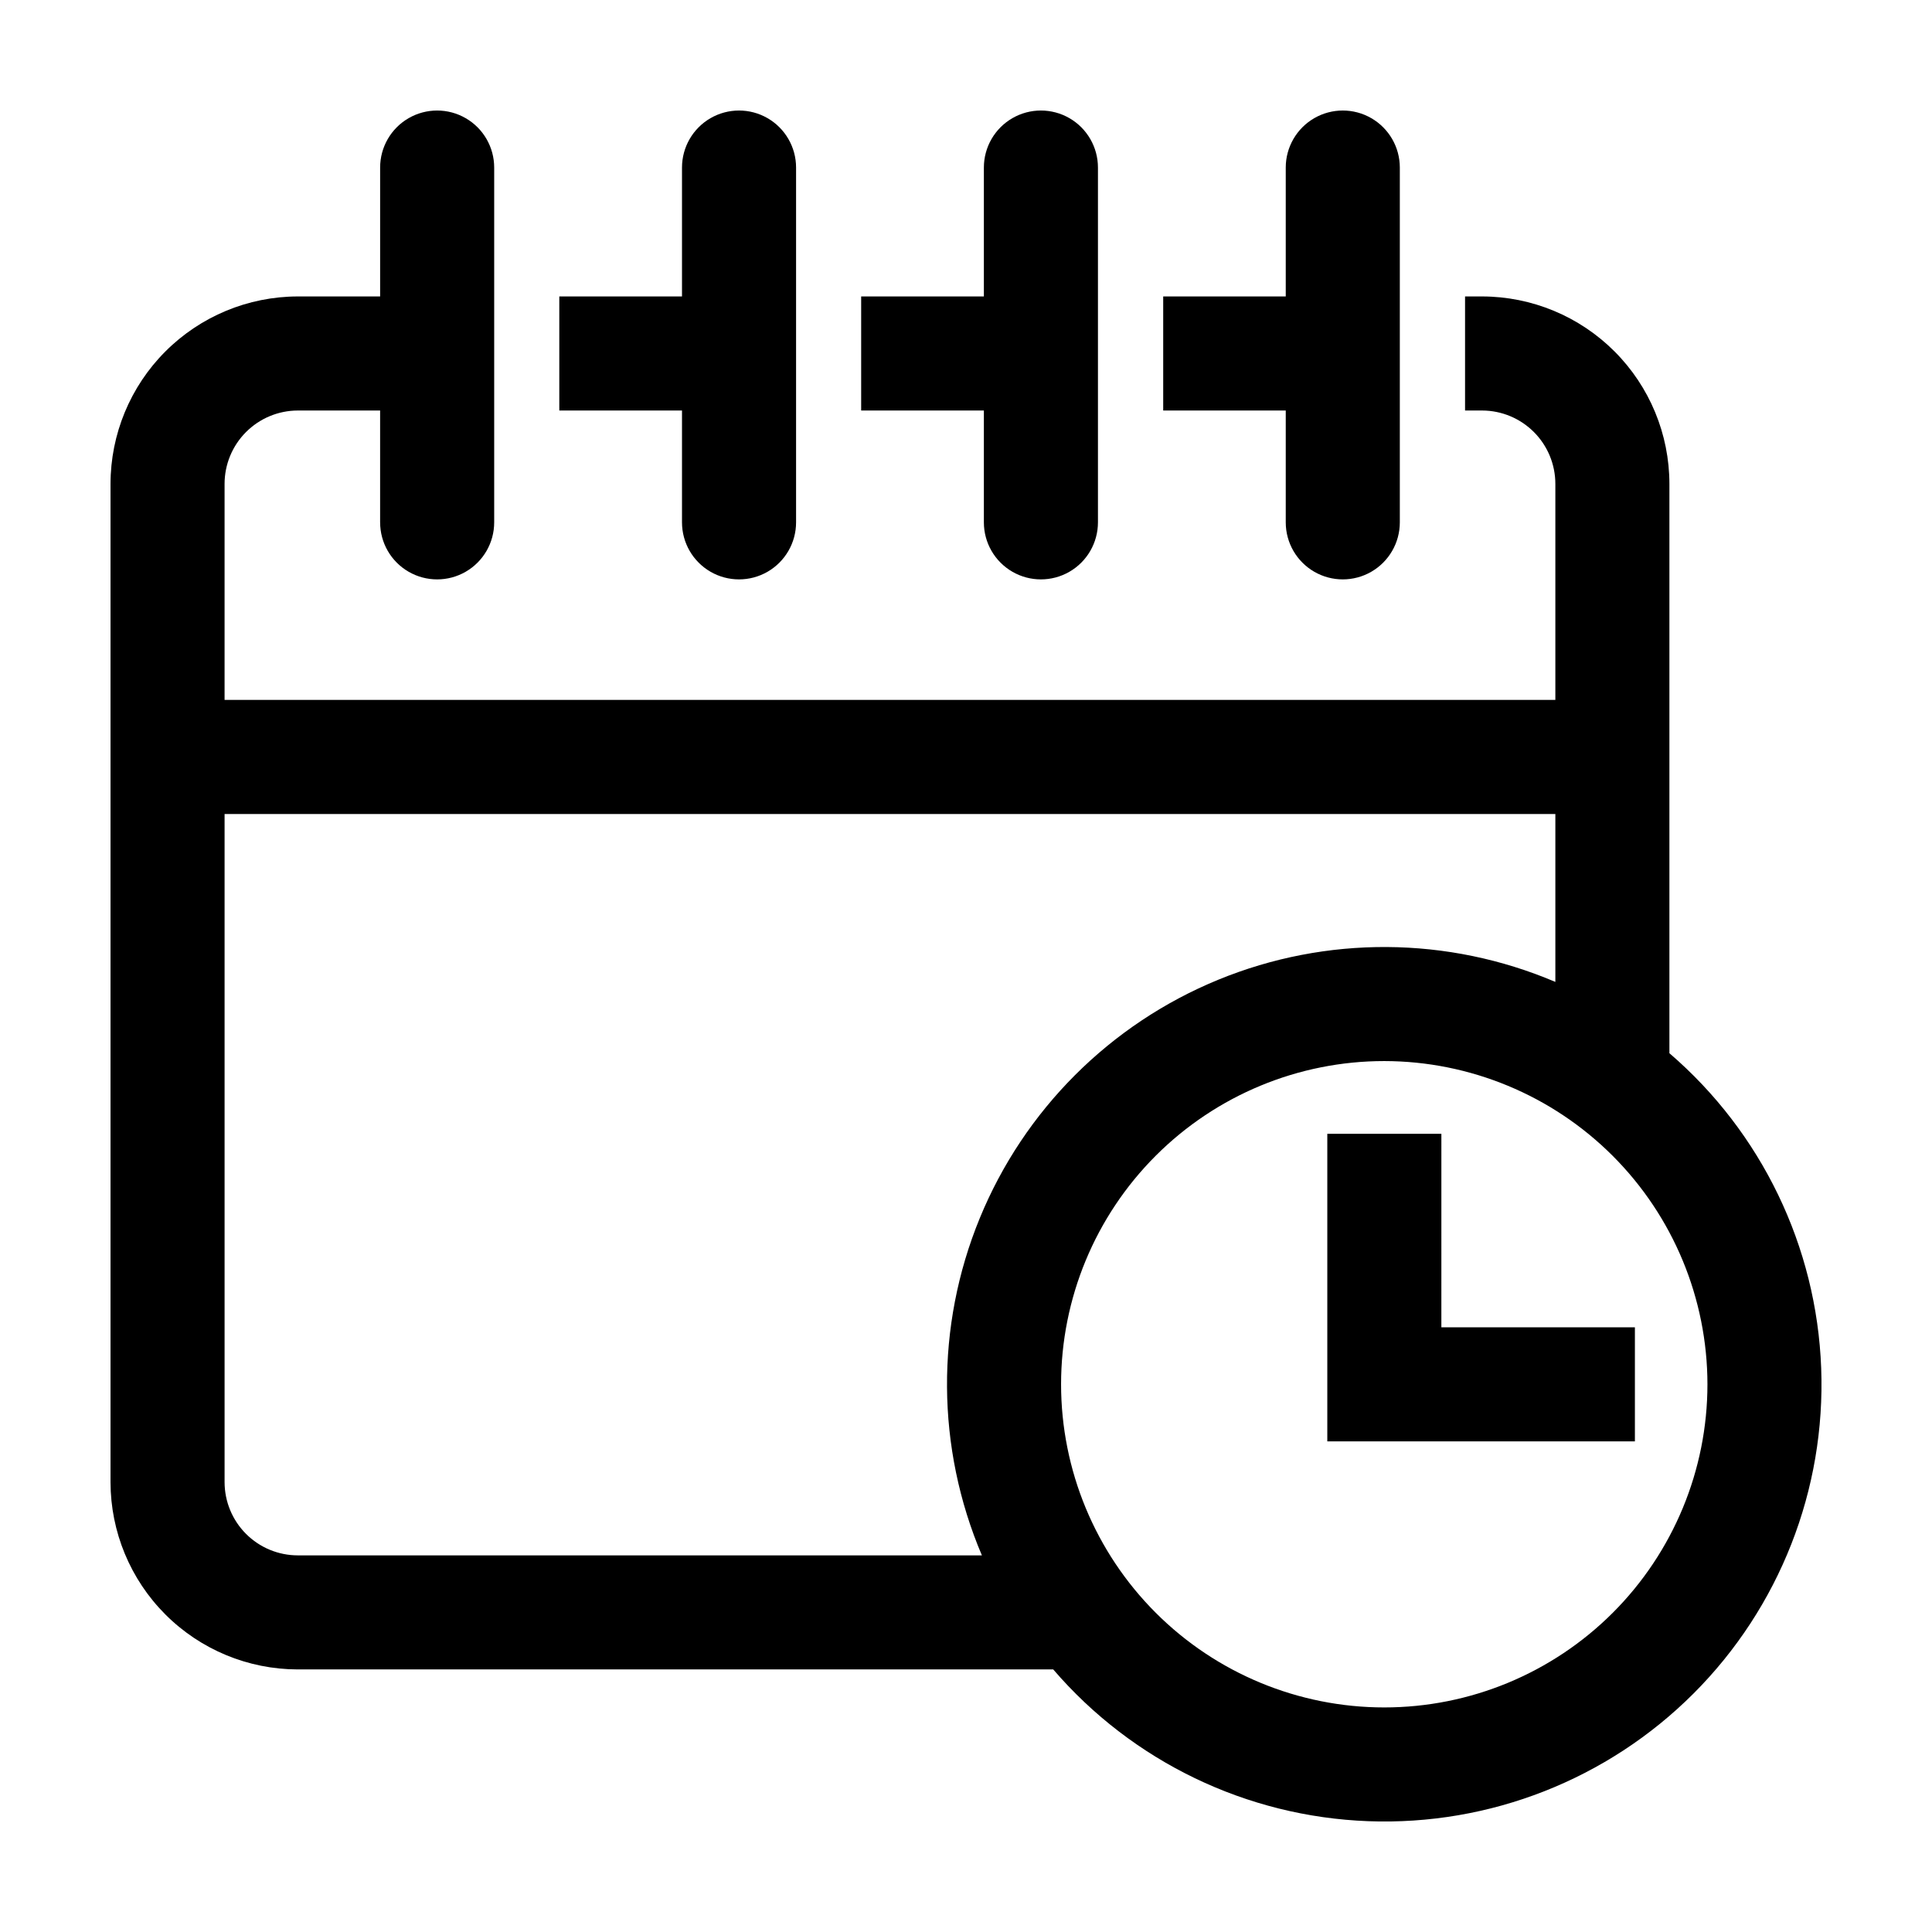
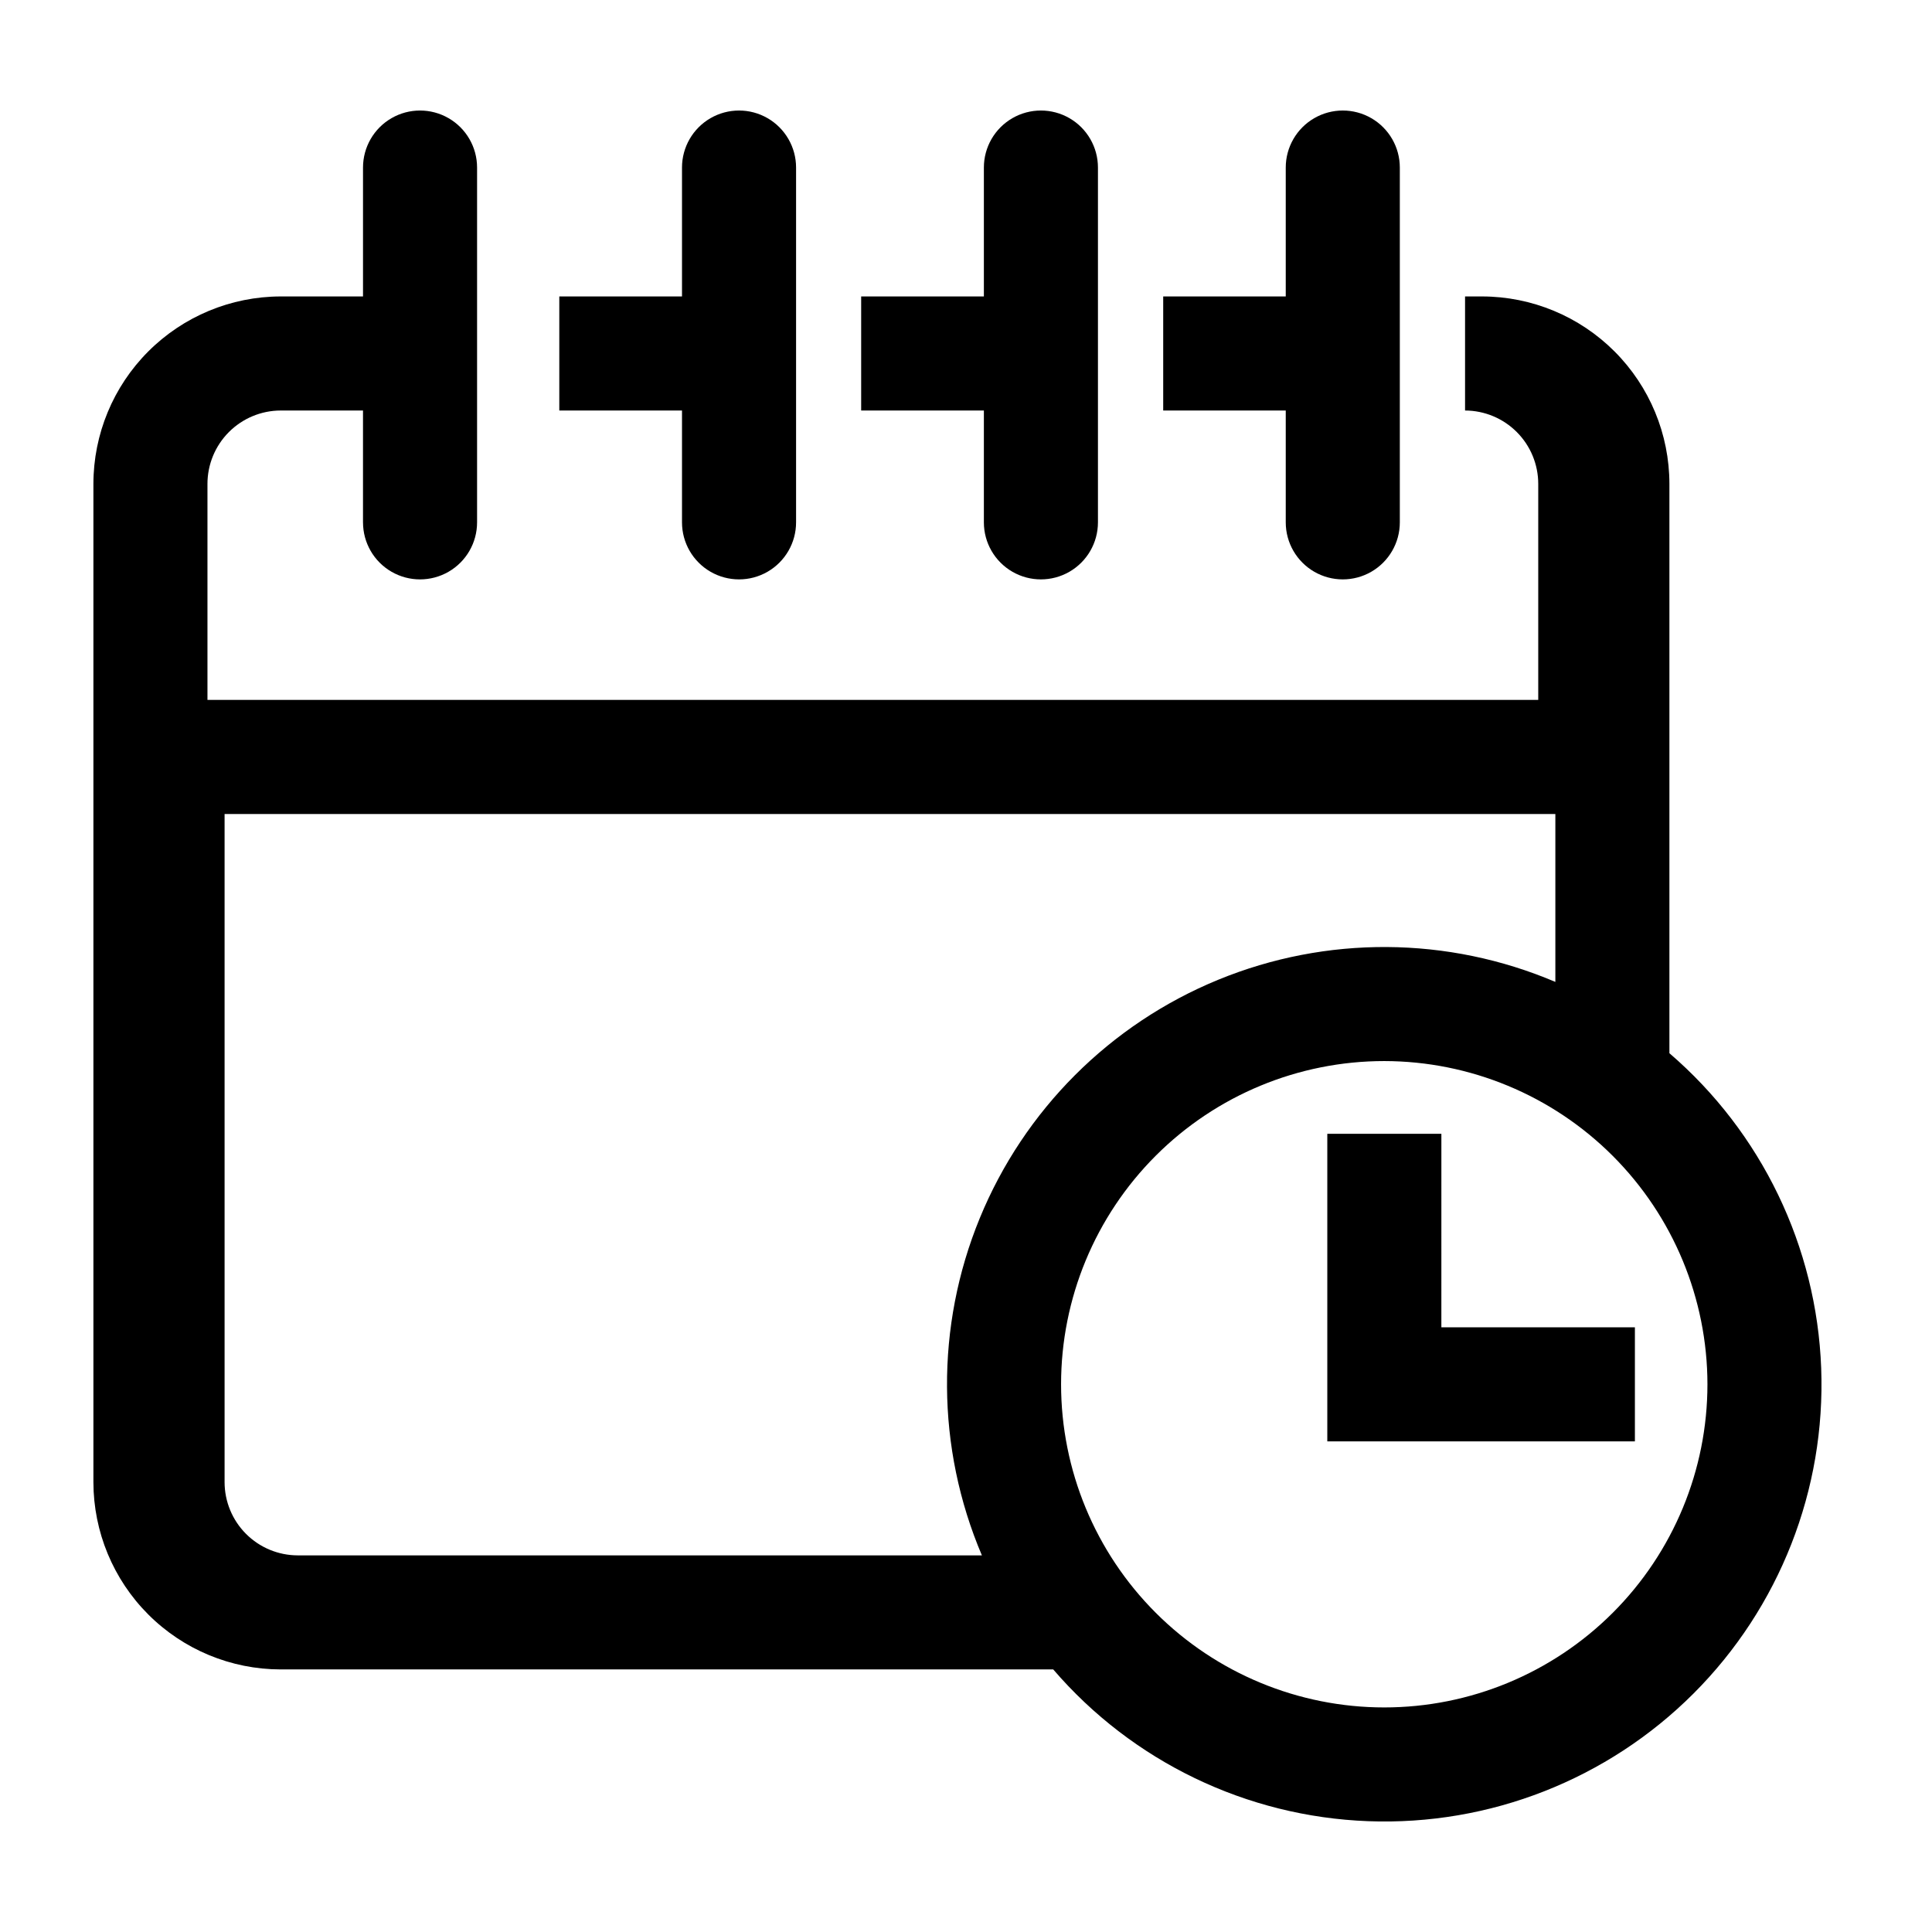
<svg xmlns="http://www.w3.org/2000/svg" fill="#000000" width="800px" height="800px" version="1.1" viewBox="144 144 512 512">
-   <path d="m222.91 586.41h200.2c21.008 24.438 51.25 39.012 83.453 40.223 32.199 1.215 63.449-11.047 86.238-33.832 22.785-22.789 35.047-54.039 33.832-86.242-1.211-32.199-15.785-62.441-40.223-83.449v-150.87c-0.008-13.164-5.234-25.789-14.539-35.102-9.301-9.312-21.918-14.555-35.082-14.578h-4.535v30.23h4.535c5.148 0.012 10.082 2.066 13.719 5.715 3.637 3.644 5.676 8.582 5.676 13.734v57.246h-352.67v-57.246c0-5.152 2.039-10.09 5.676-13.734 3.637-3.648 8.57-5.703 13.719-5.715h21.824v29.645l0.004-0.004c0 5.402 2.879 10.391 7.555 13.09 4.676 2.699 10.438 2.699 15.113 0 4.68-2.699 7.559-7.688 7.559-13.09v-94.027c0-5.398-2.879-10.391-7.559-13.09-4.676-2.699-10.438-2.699-15.113 0-4.676 2.699-7.555 7.691-7.555 13.09v34.156h-21.828c-13.164 0.023-25.777 5.266-35.082 14.578-9.305 9.312-14.531 21.938-14.539 35.102v264.55c0.016 13.156 5.246 25.77 14.551 35.074 9.301 9.305 21.914 14.535 35.07 14.551zm373.58-75.57c0 22.715-9.023 44.5-25.086 60.562s-37.848 25.086-60.562 25.086c-22.715 0-44.5-9.023-60.562-25.086s-25.086-37.848-25.086-60.562c0-22.715 9.023-44.5 25.086-60.562s37.848-25.086 60.562-25.086c22.707 0.027 44.477 9.059 60.535 25.113 16.055 16.059 25.086 37.828 25.113 60.535zm-40.305-151.12v44.496c-28.512-12.129-60.691-12.332-89.355-0.566-28.664 11.766-51.418 34.52-63.184 63.184-11.766 28.664-11.562 60.844 0.566 89.355h-181.3c-5.141-0.008-10.07-2.051-13.707-5.688-3.637-3.637-5.68-8.566-5.688-13.711v-177.07zm-71.449-106.93h-32.477v-30.23h32.477v-34.156c0-5.398 2.883-10.391 7.559-13.09 4.676-2.699 10.438-2.699 15.113 0 4.676 2.699 7.559 7.691 7.559 13.09v94.027c0 5.402-2.883 10.391-7.559 13.09-4.676 2.699-10.438 2.699-15.113 0-4.676-2.699-7.559-7.688-7.559-13.09zm-80 0h-32.52v-30.23h32.52v-34.156c0-5.398 2.883-10.391 7.559-13.09 4.676-2.699 10.438-2.699 15.113 0 4.676 2.699 7.559 7.691 7.559 13.09v94.027c0 5.402-2.883 10.391-7.559 13.09-4.676 2.699-10.438 2.699-15.113 0-4.676-2.699-7.559-7.688-7.559-13.09zm-80 0h-32.516v-30.23h32.516v-34.156c0-5.398 2.883-10.391 7.559-13.09 4.676-2.699 10.438-2.699 15.113 0 4.676 2.699 7.559 7.691 7.559 13.09v94.027c0 5.402-2.883 10.391-7.559 13.09-4.676 2.699-10.438 2.699-15.113 0-4.676-2.699-7.559-7.688-7.559-13.09zm201.24 242.96h51.289v30.23l-81.516-0.004v-81.512h30.23z" />
+   <path d="m222.91 586.41h200.2c21.008 24.438 51.25 39.012 83.453 40.223 32.199 1.215 63.449-11.047 86.238-33.832 22.785-22.789 35.047-54.039 33.832-86.242-1.211-32.199-15.785-62.441-40.223-83.449v-150.87c-0.008-13.164-5.234-25.789-14.539-35.102-9.301-9.312-21.918-14.555-35.082-14.578h-4.535v30.23c5.148 0.012 10.082 2.066 13.719 5.715 3.637 3.644 5.676 8.582 5.676 13.734v57.246h-352.67v-57.246c0-5.152 2.039-10.09 5.676-13.734 3.637-3.648 8.57-5.703 13.719-5.715h21.824v29.645l0.004-0.004c0 5.402 2.879 10.391 7.555 13.09 4.676 2.699 10.438 2.699 15.113 0 4.68-2.699 7.559-7.688 7.559-13.09v-94.027c0-5.398-2.879-10.391-7.559-13.09-4.676-2.699-10.438-2.699-15.113 0-4.676 2.699-7.555 7.691-7.555 13.09v34.156h-21.828c-13.164 0.023-25.777 5.266-35.082 14.578-9.305 9.312-14.531 21.938-14.539 35.102v264.55c0.016 13.156 5.246 25.77 14.551 35.074 9.301 9.305 21.914 14.535 35.07 14.551zm373.58-75.57c0 22.715-9.023 44.5-25.086 60.562s-37.848 25.086-60.562 25.086c-22.715 0-44.5-9.023-60.562-25.086s-25.086-37.848-25.086-60.562c0-22.715 9.023-44.5 25.086-60.562s37.848-25.086 60.562-25.086c22.707 0.027 44.477 9.059 60.535 25.113 16.055 16.059 25.086 37.828 25.113 60.535zm-40.305-151.12v44.496c-28.512-12.129-60.691-12.332-89.355-0.566-28.664 11.766-51.418 34.52-63.184 63.184-11.766 28.664-11.562 60.844 0.566 89.355h-181.3c-5.141-0.008-10.07-2.051-13.707-5.688-3.637-3.637-5.68-8.566-5.688-13.711v-177.07zm-71.449-106.93h-32.477v-30.23h32.477v-34.156c0-5.398 2.883-10.391 7.559-13.09 4.676-2.699 10.438-2.699 15.113 0 4.676 2.699 7.559 7.691 7.559 13.09v94.027c0 5.402-2.883 10.391-7.559 13.09-4.676 2.699-10.438 2.699-15.113 0-4.676-2.699-7.559-7.688-7.559-13.09zm-80 0h-32.52v-30.23h32.52v-34.156c0-5.398 2.883-10.391 7.559-13.09 4.676-2.699 10.438-2.699 15.113 0 4.676 2.699 7.559 7.691 7.559 13.09v94.027c0 5.402-2.883 10.391-7.559 13.09-4.676 2.699-10.438 2.699-15.113 0-4.676-2.699-7.559-7.688-7.559-13.09zm-80 0h-32.516v-30.23h32.516v-34.156c0-5.398 2.883-10.391 7.559-13.09 4.676-2.699 10.438-2.699 15.113 0 4.676 2.699 7.559 7.691 7.559 13.09v94.027c0 5.402-2.883 10.391-7.559 13.09-4.676 2.699-10.438 2.699-15.113 0-4.676-2.699-7.559-7.688-7.559-13.09zm201.24 242.96h51.289v30.23l-81.516-0.004v-81.512h30.23z" />
</svg>